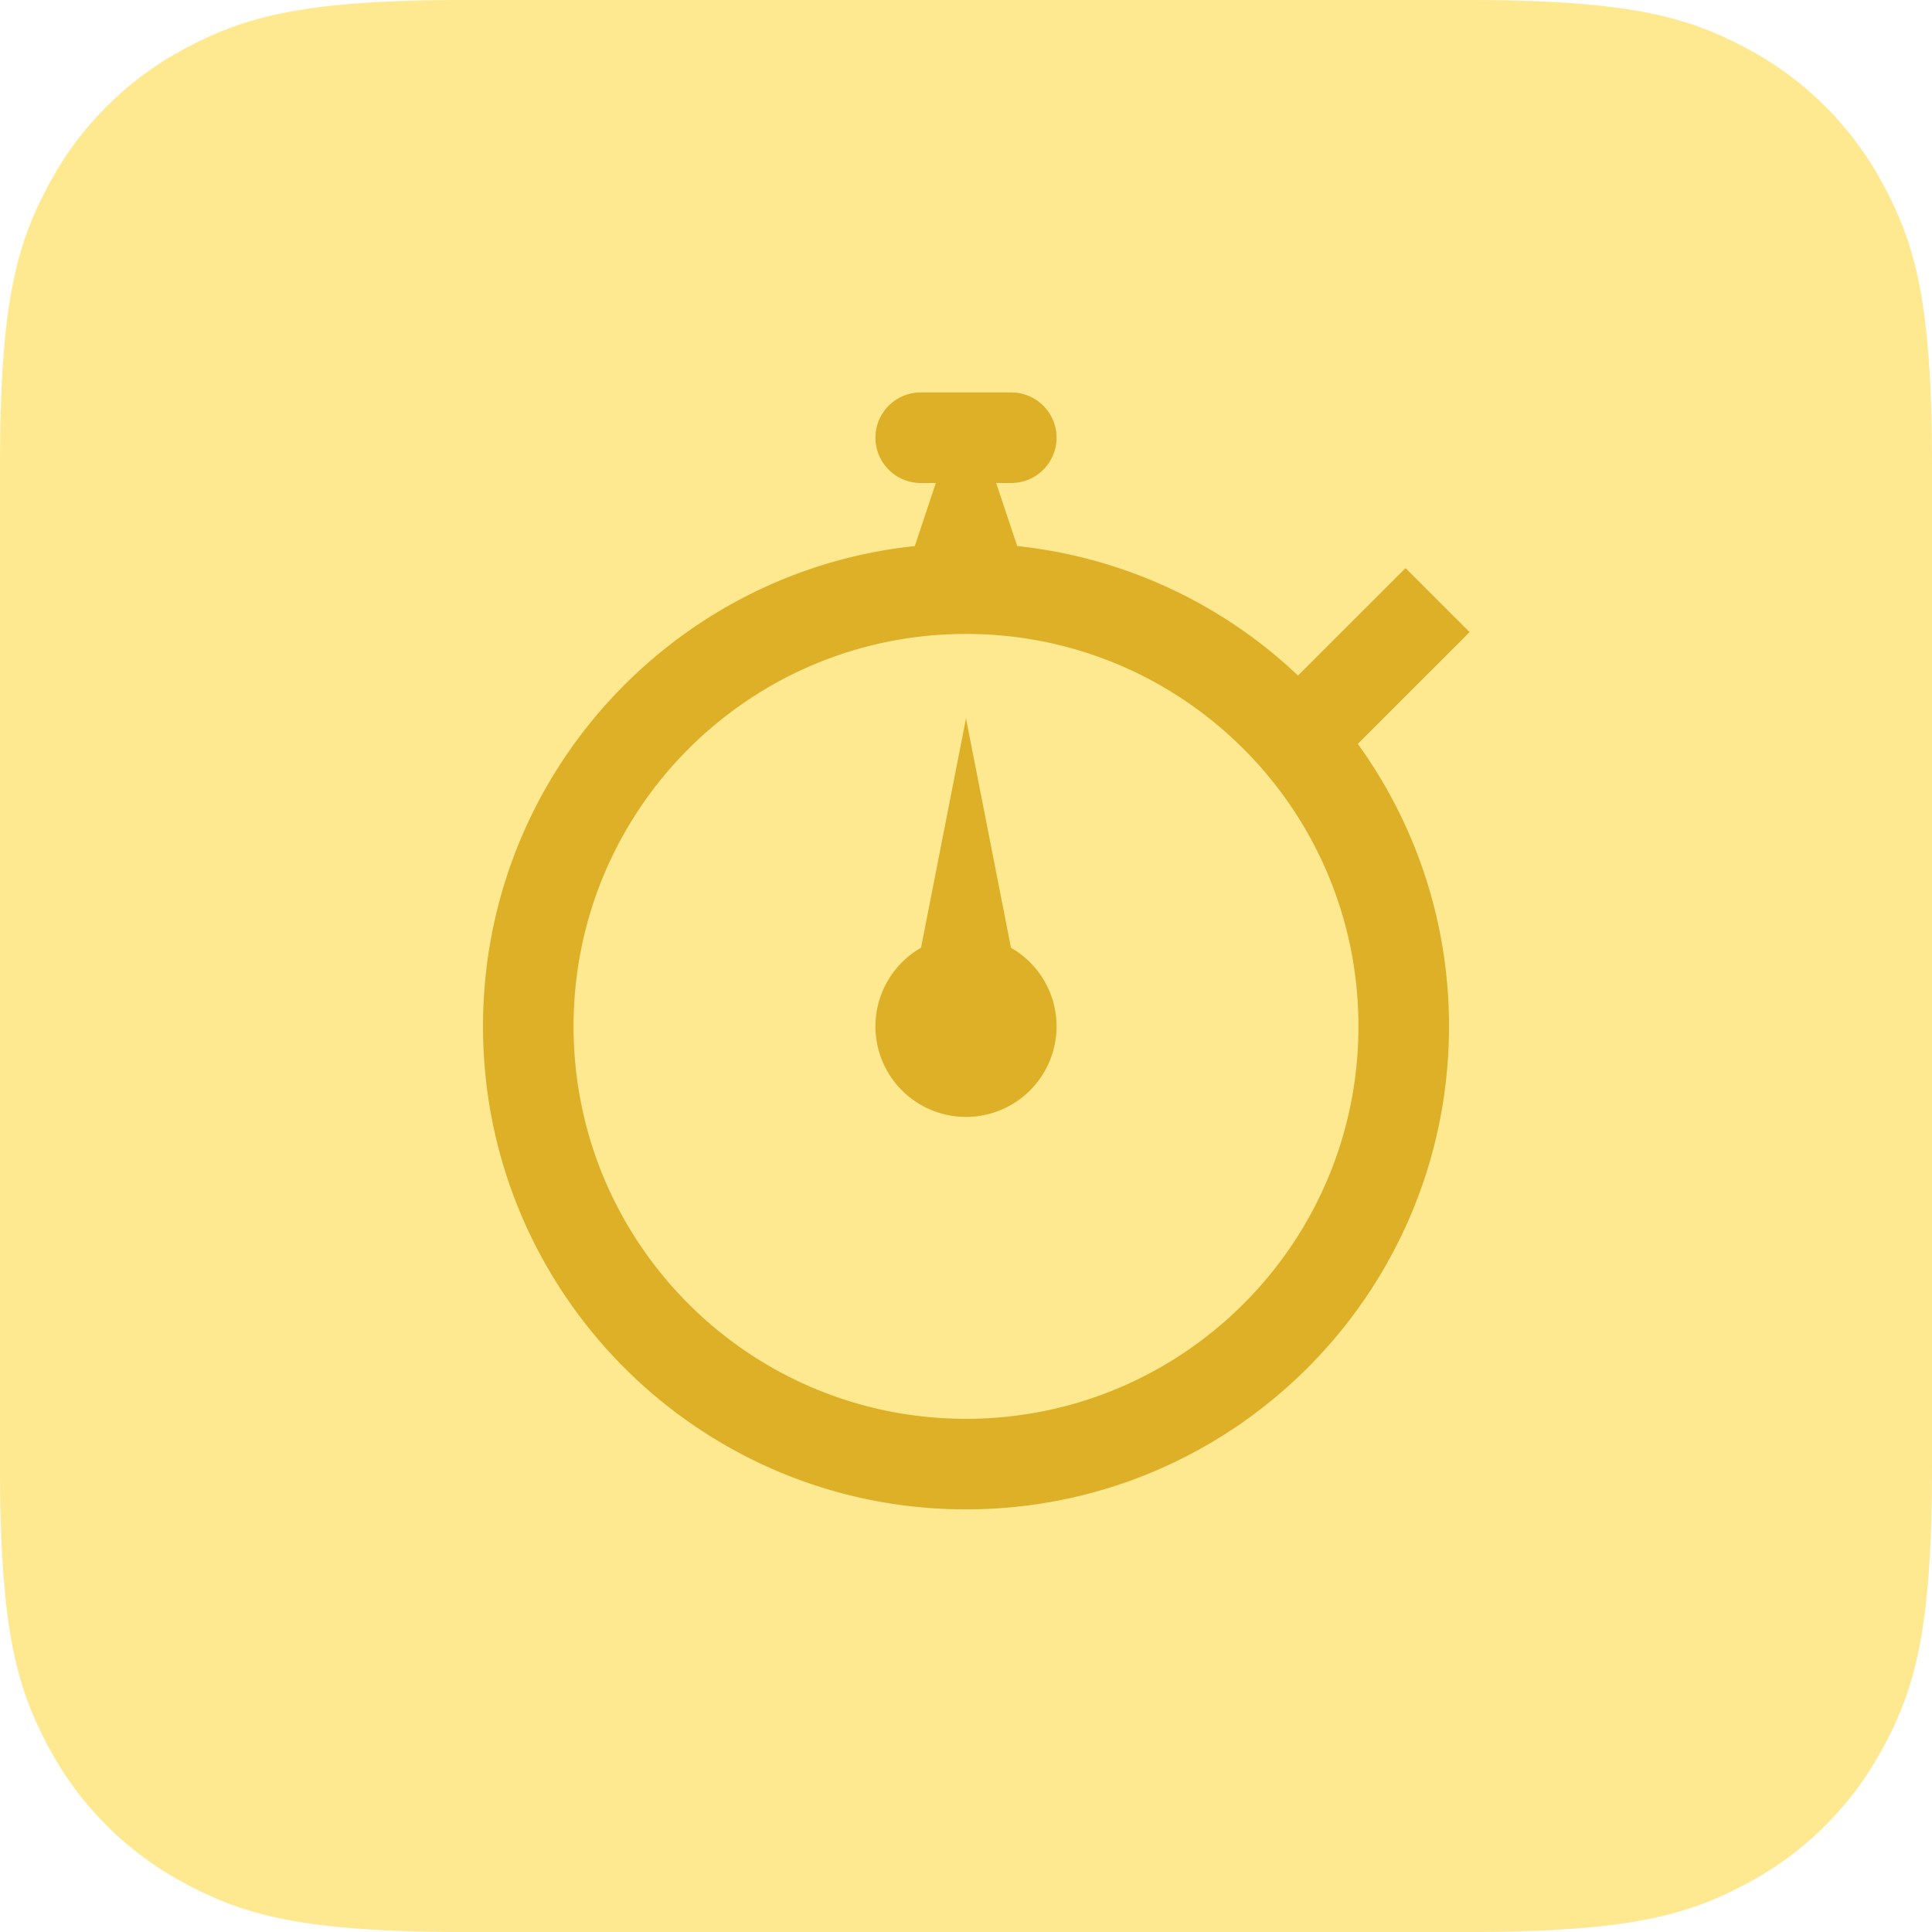
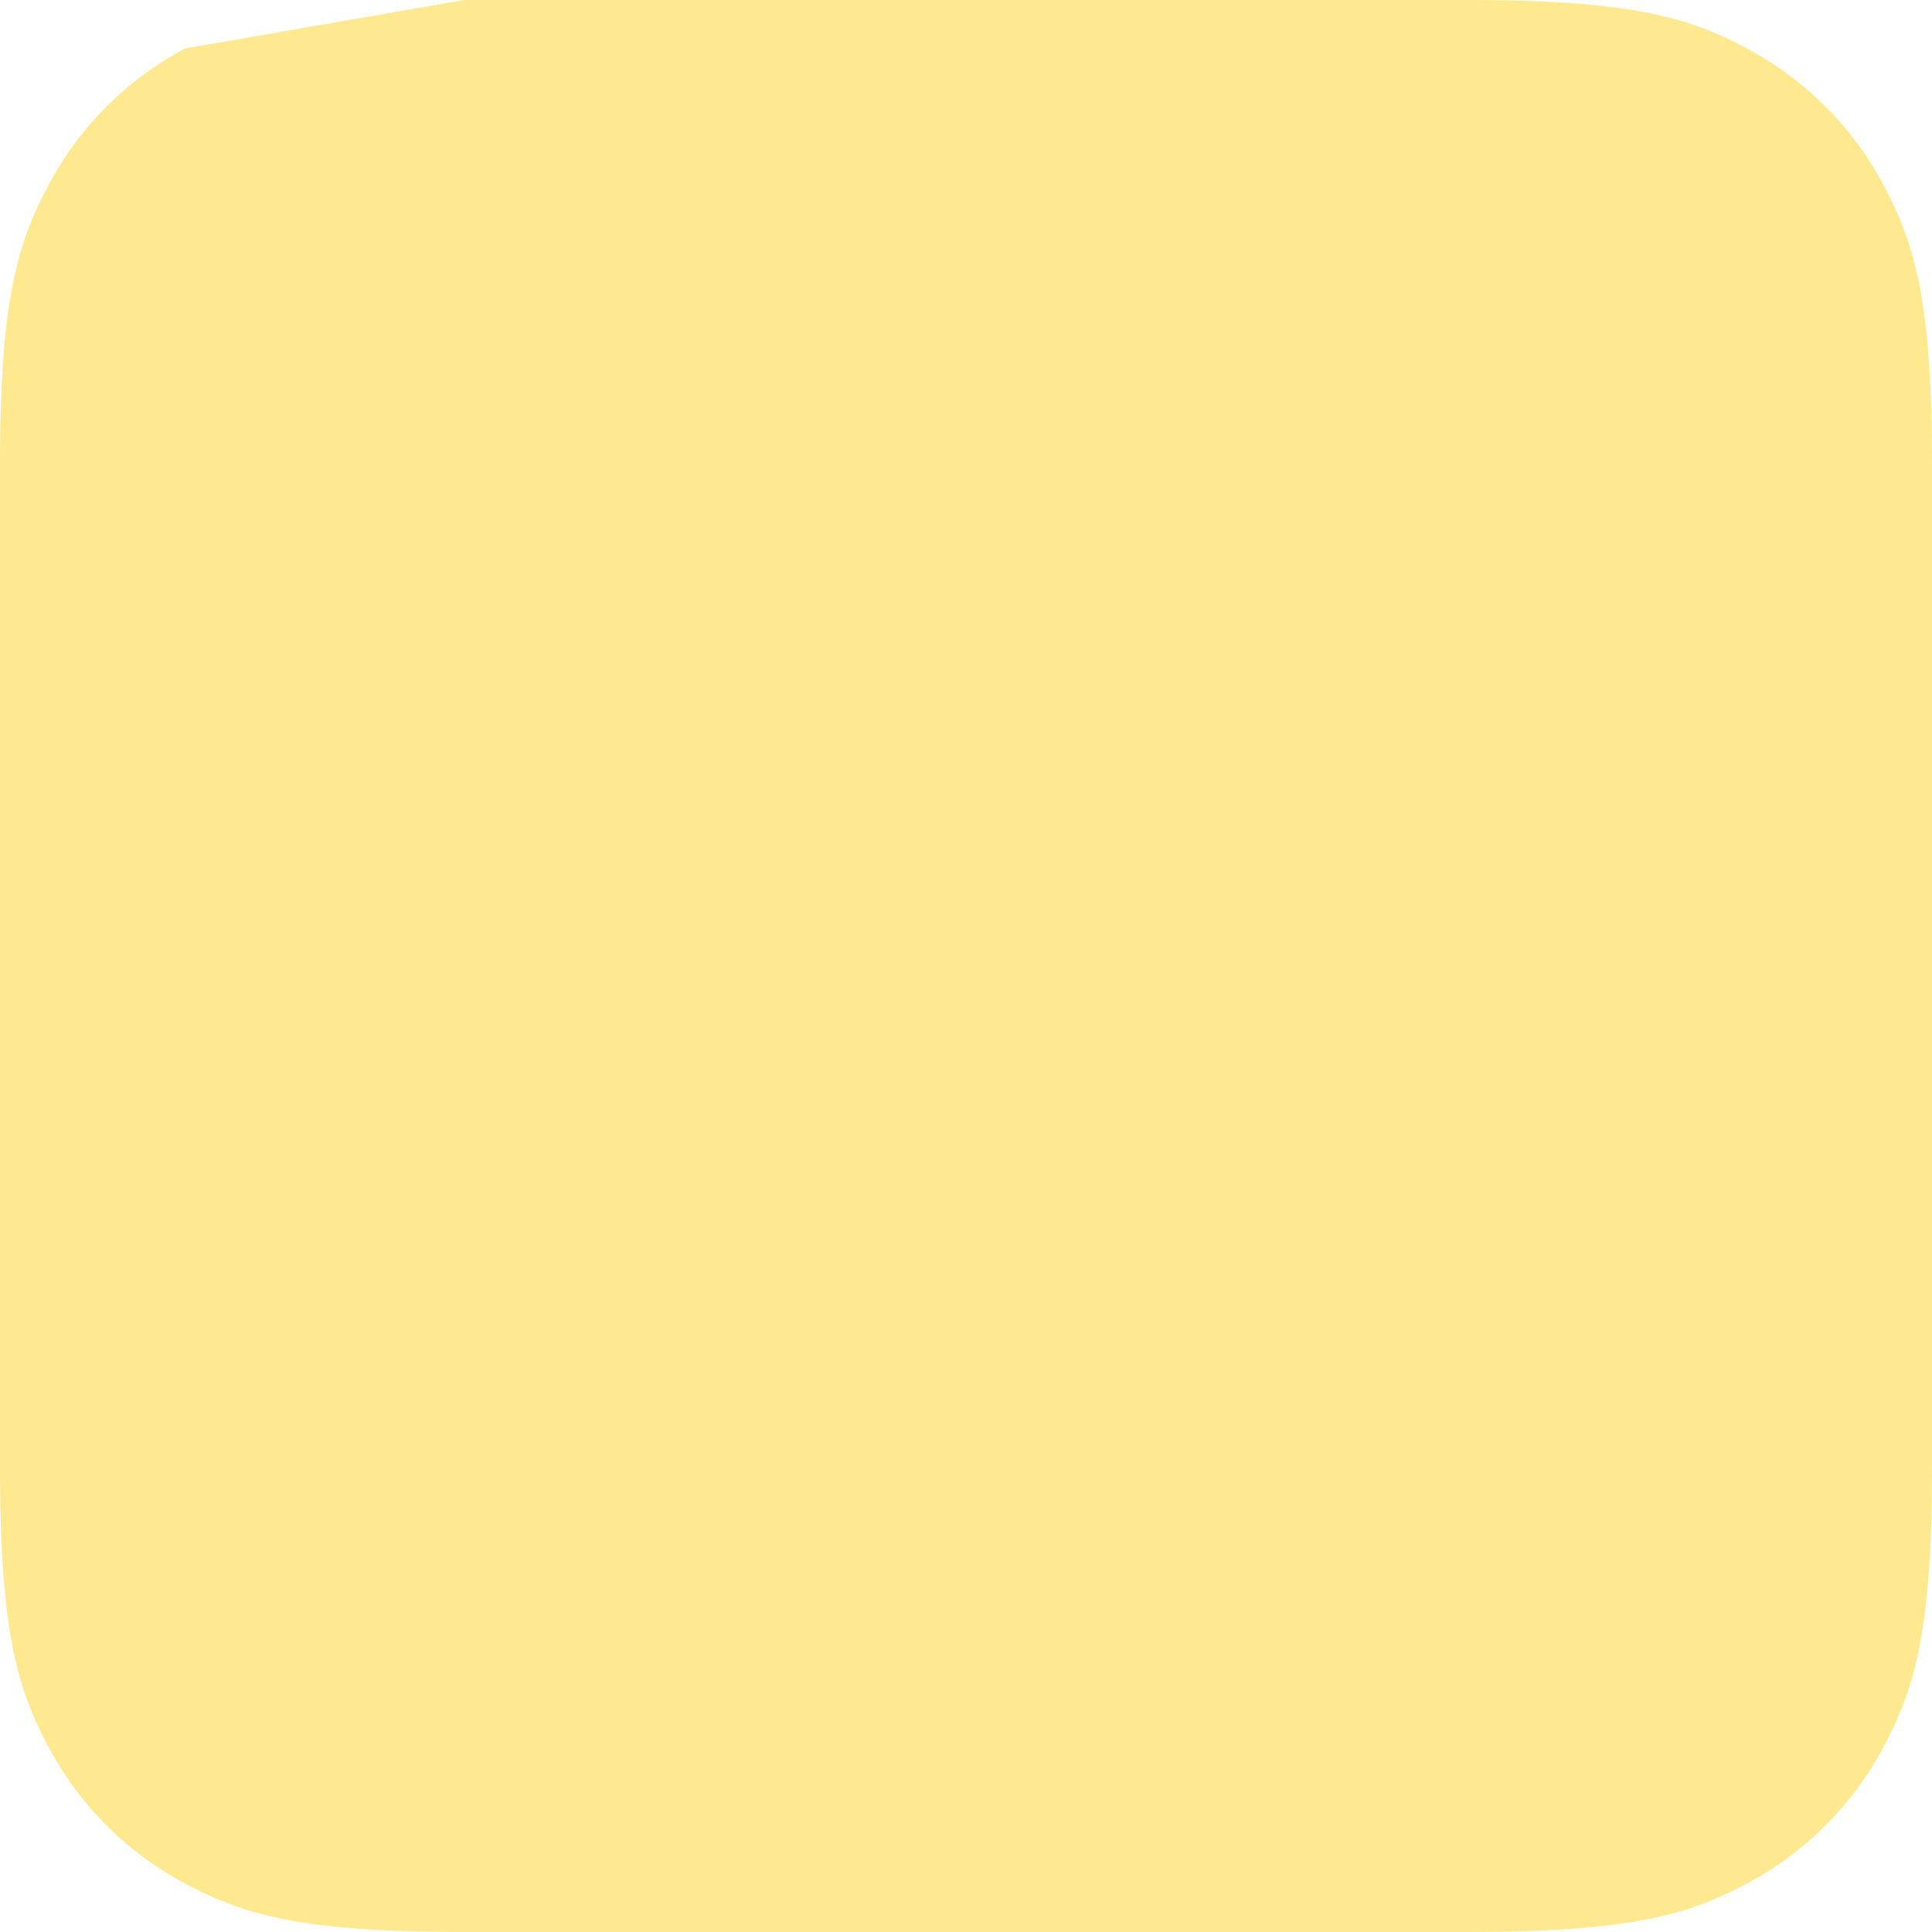
<svg xmlns="http://www.w3.org/2000/svg" width="64" height="64">
  <g fill="none" fill-rule="evenodd">
-     <path d="M15.383 0h33.234c5.349 0 7.289.557 9.244 1.603a10.904 10.904 0 014.536 4.536C63.443 8.094 64 10.034 64 15.383v33.234c0 5.349-.557 7.289-1.603 9.244a10.904 10.904 0 01-4.536 4.536C55.906 63.443 53.966 64 48.617 64H15.383c-5.349 0-7.289-.557-9.244-1.603a10.904 10.904 0 01-4.536-4.536C.557 55.906 0 53.966 0 48.617V15.383c0-5.349.557-7.289 1.603-9.244a10.904 10.904 0 014.536-4.536C8.094.557 10.034 0 15.383 0z" fill="#FFE990" />
-     <path d="M30.5 16a1.5 1.5 0 010-3h3a1.5 1.5 0 010 3H33l.697 2.089a15.944 15.944 0 019.302 4.29l3.562-3.561 2.121 2.121-3.703 3.703A15.928 15.928 0 0148 34c0 8.837-7.163 16-16 16s-16-7.163-16-16c0-8.264 6.265-15.064 14.304-15.911L31 16h-.5zm1.5 5c-7.18 0-13 5.82-13 13s5.82 13 13 13 13-5.82 13-13-5.82-13-13-13zm0 2.797l1.49 7.599a3 3 0 11-2.98 0l1.49-7.6z" fill="#DDB027" />
+     <path d="M15.383 0h33.234c5.349 0 7.289.557 9.244 1.603a10.904 10.904 0 014.536 4.536C63.443 8.094 64 10.034 64 15.383v33.234c0 5.349-.557 7.289-1.603 9.244a10.904 10.904 0 01-4.536 4.536C55.906 63.443 53.966 64 48.617 64H15.383c-5.349 0-7.289-.557-9.244-1.603a10.904 10.904 0 01-4.536-4.536C.557 55.906 0 53.966 0 48.617V15.383c0-5.349.557-7.289 1.603-9.244a10.904 10.904 0 014.536-4.536z" fill="#FFE990" />
  </g>
</svg>